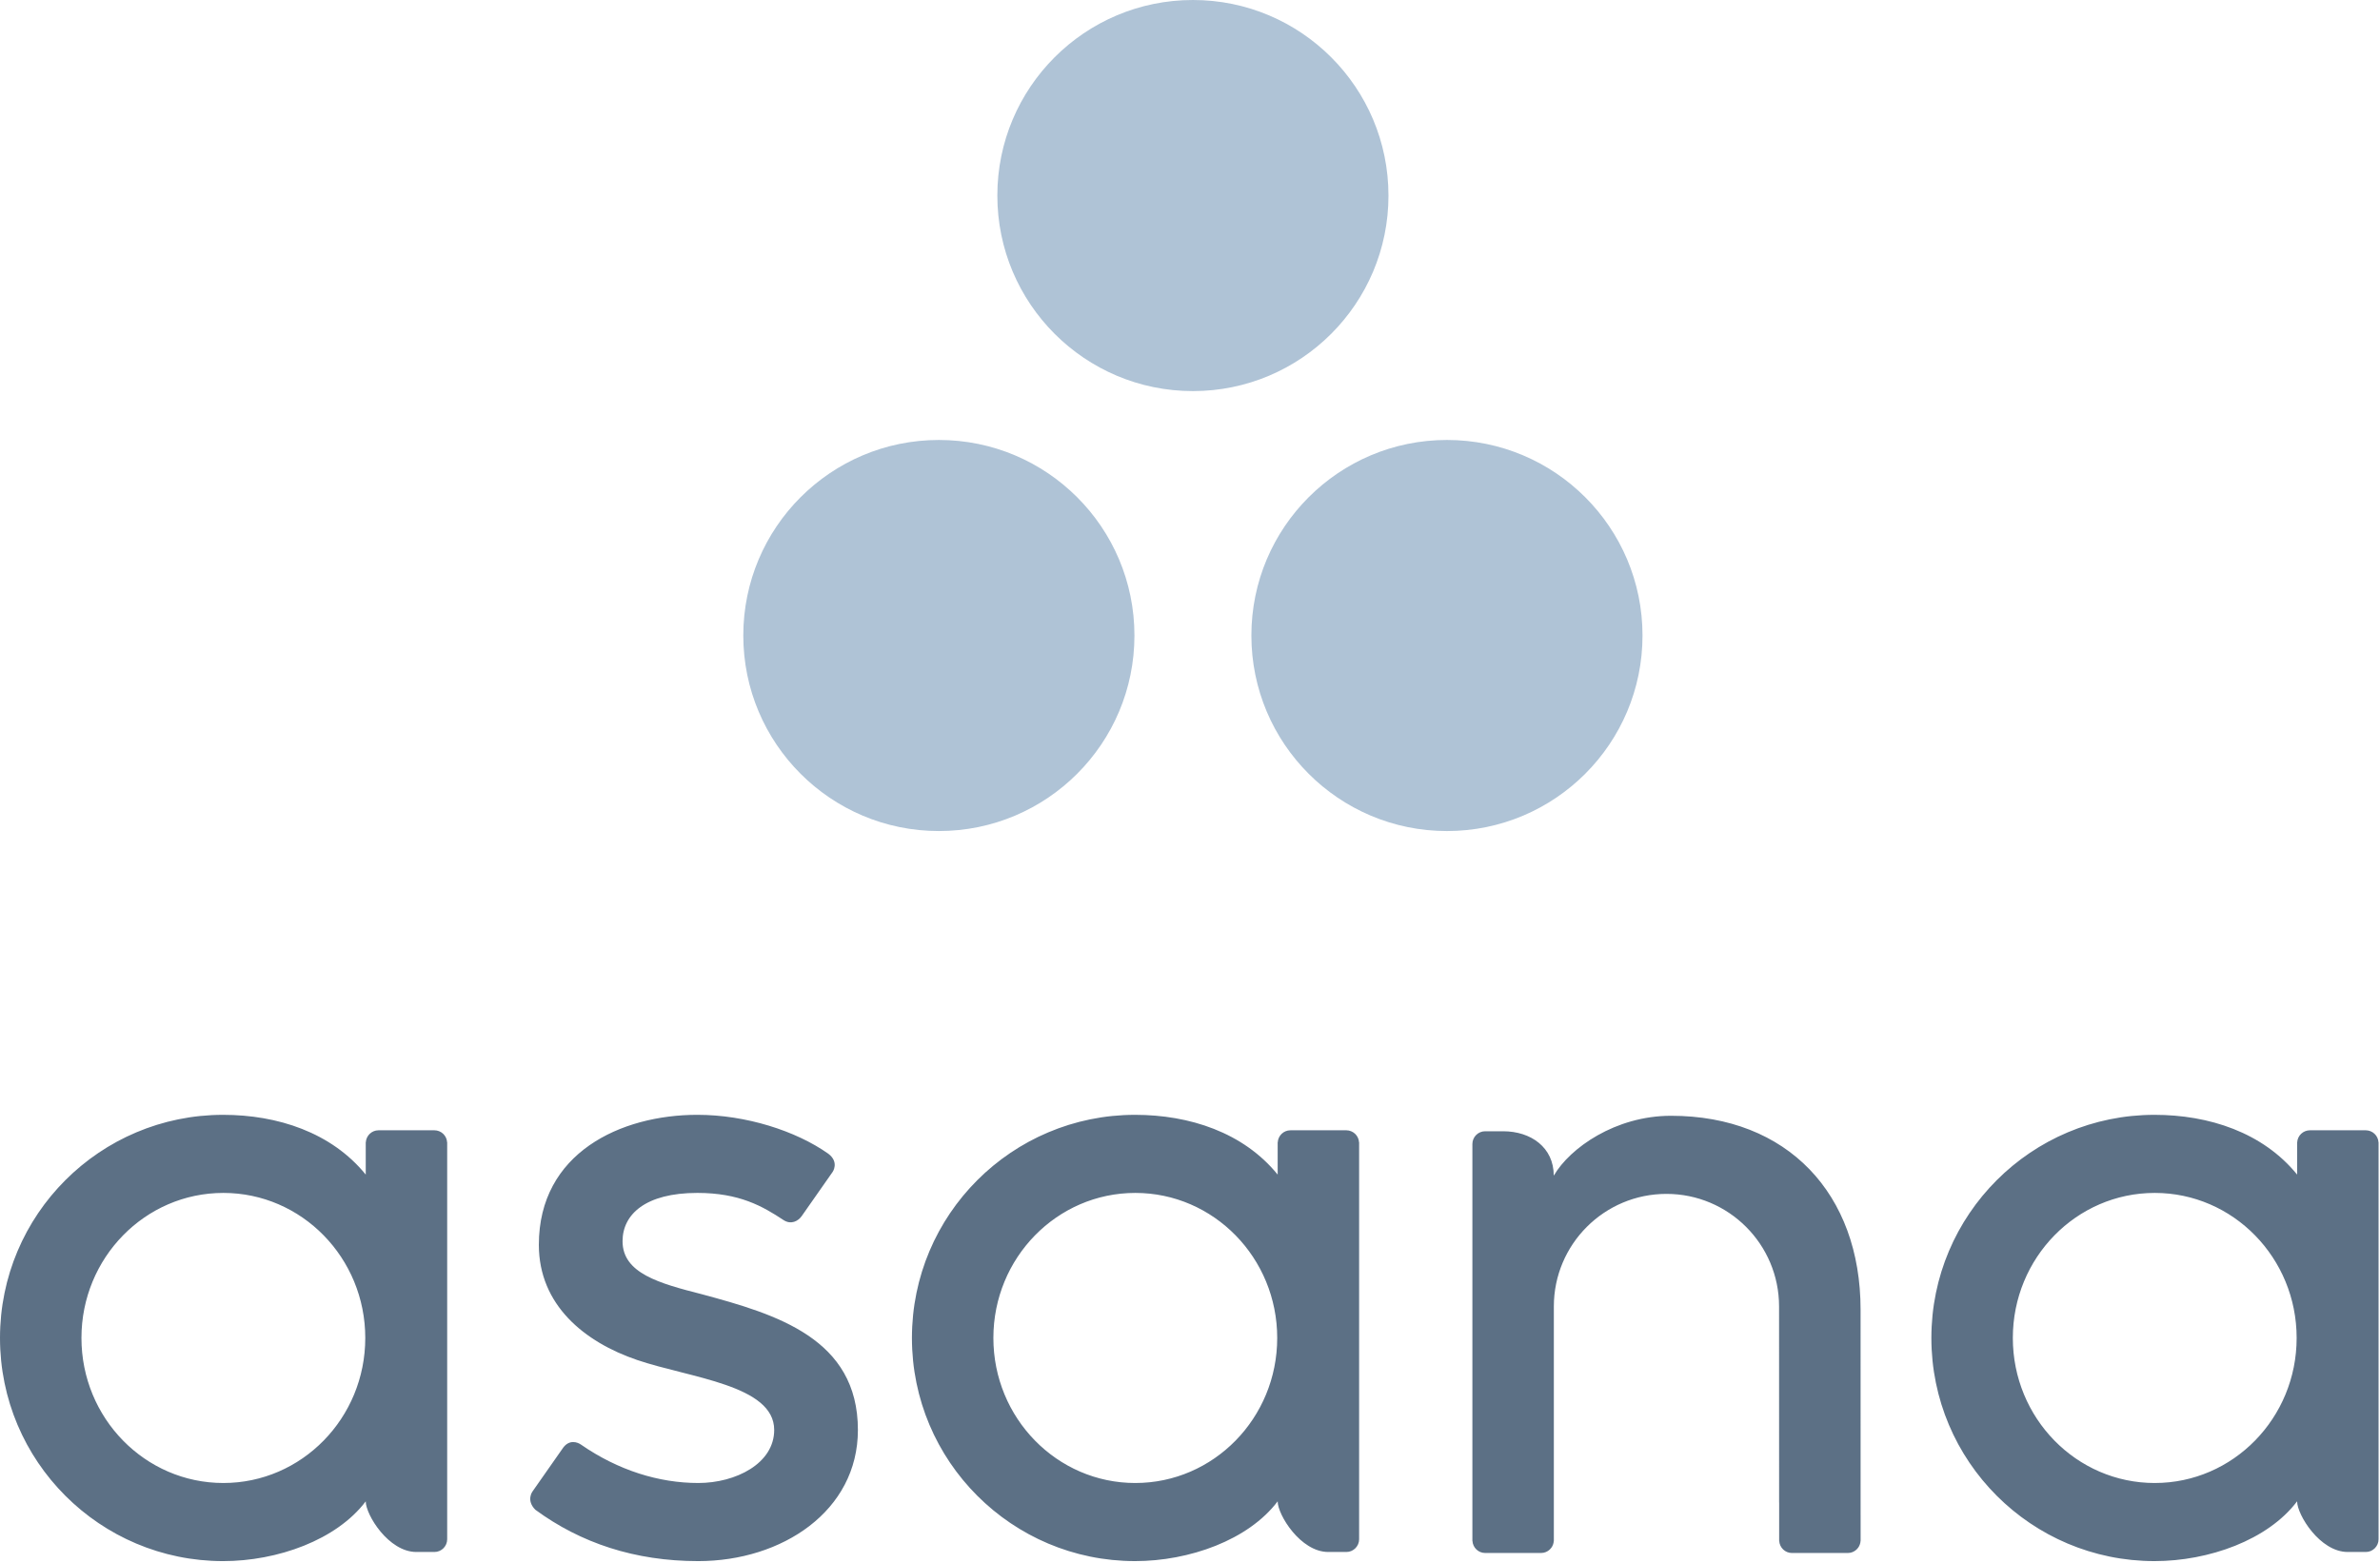
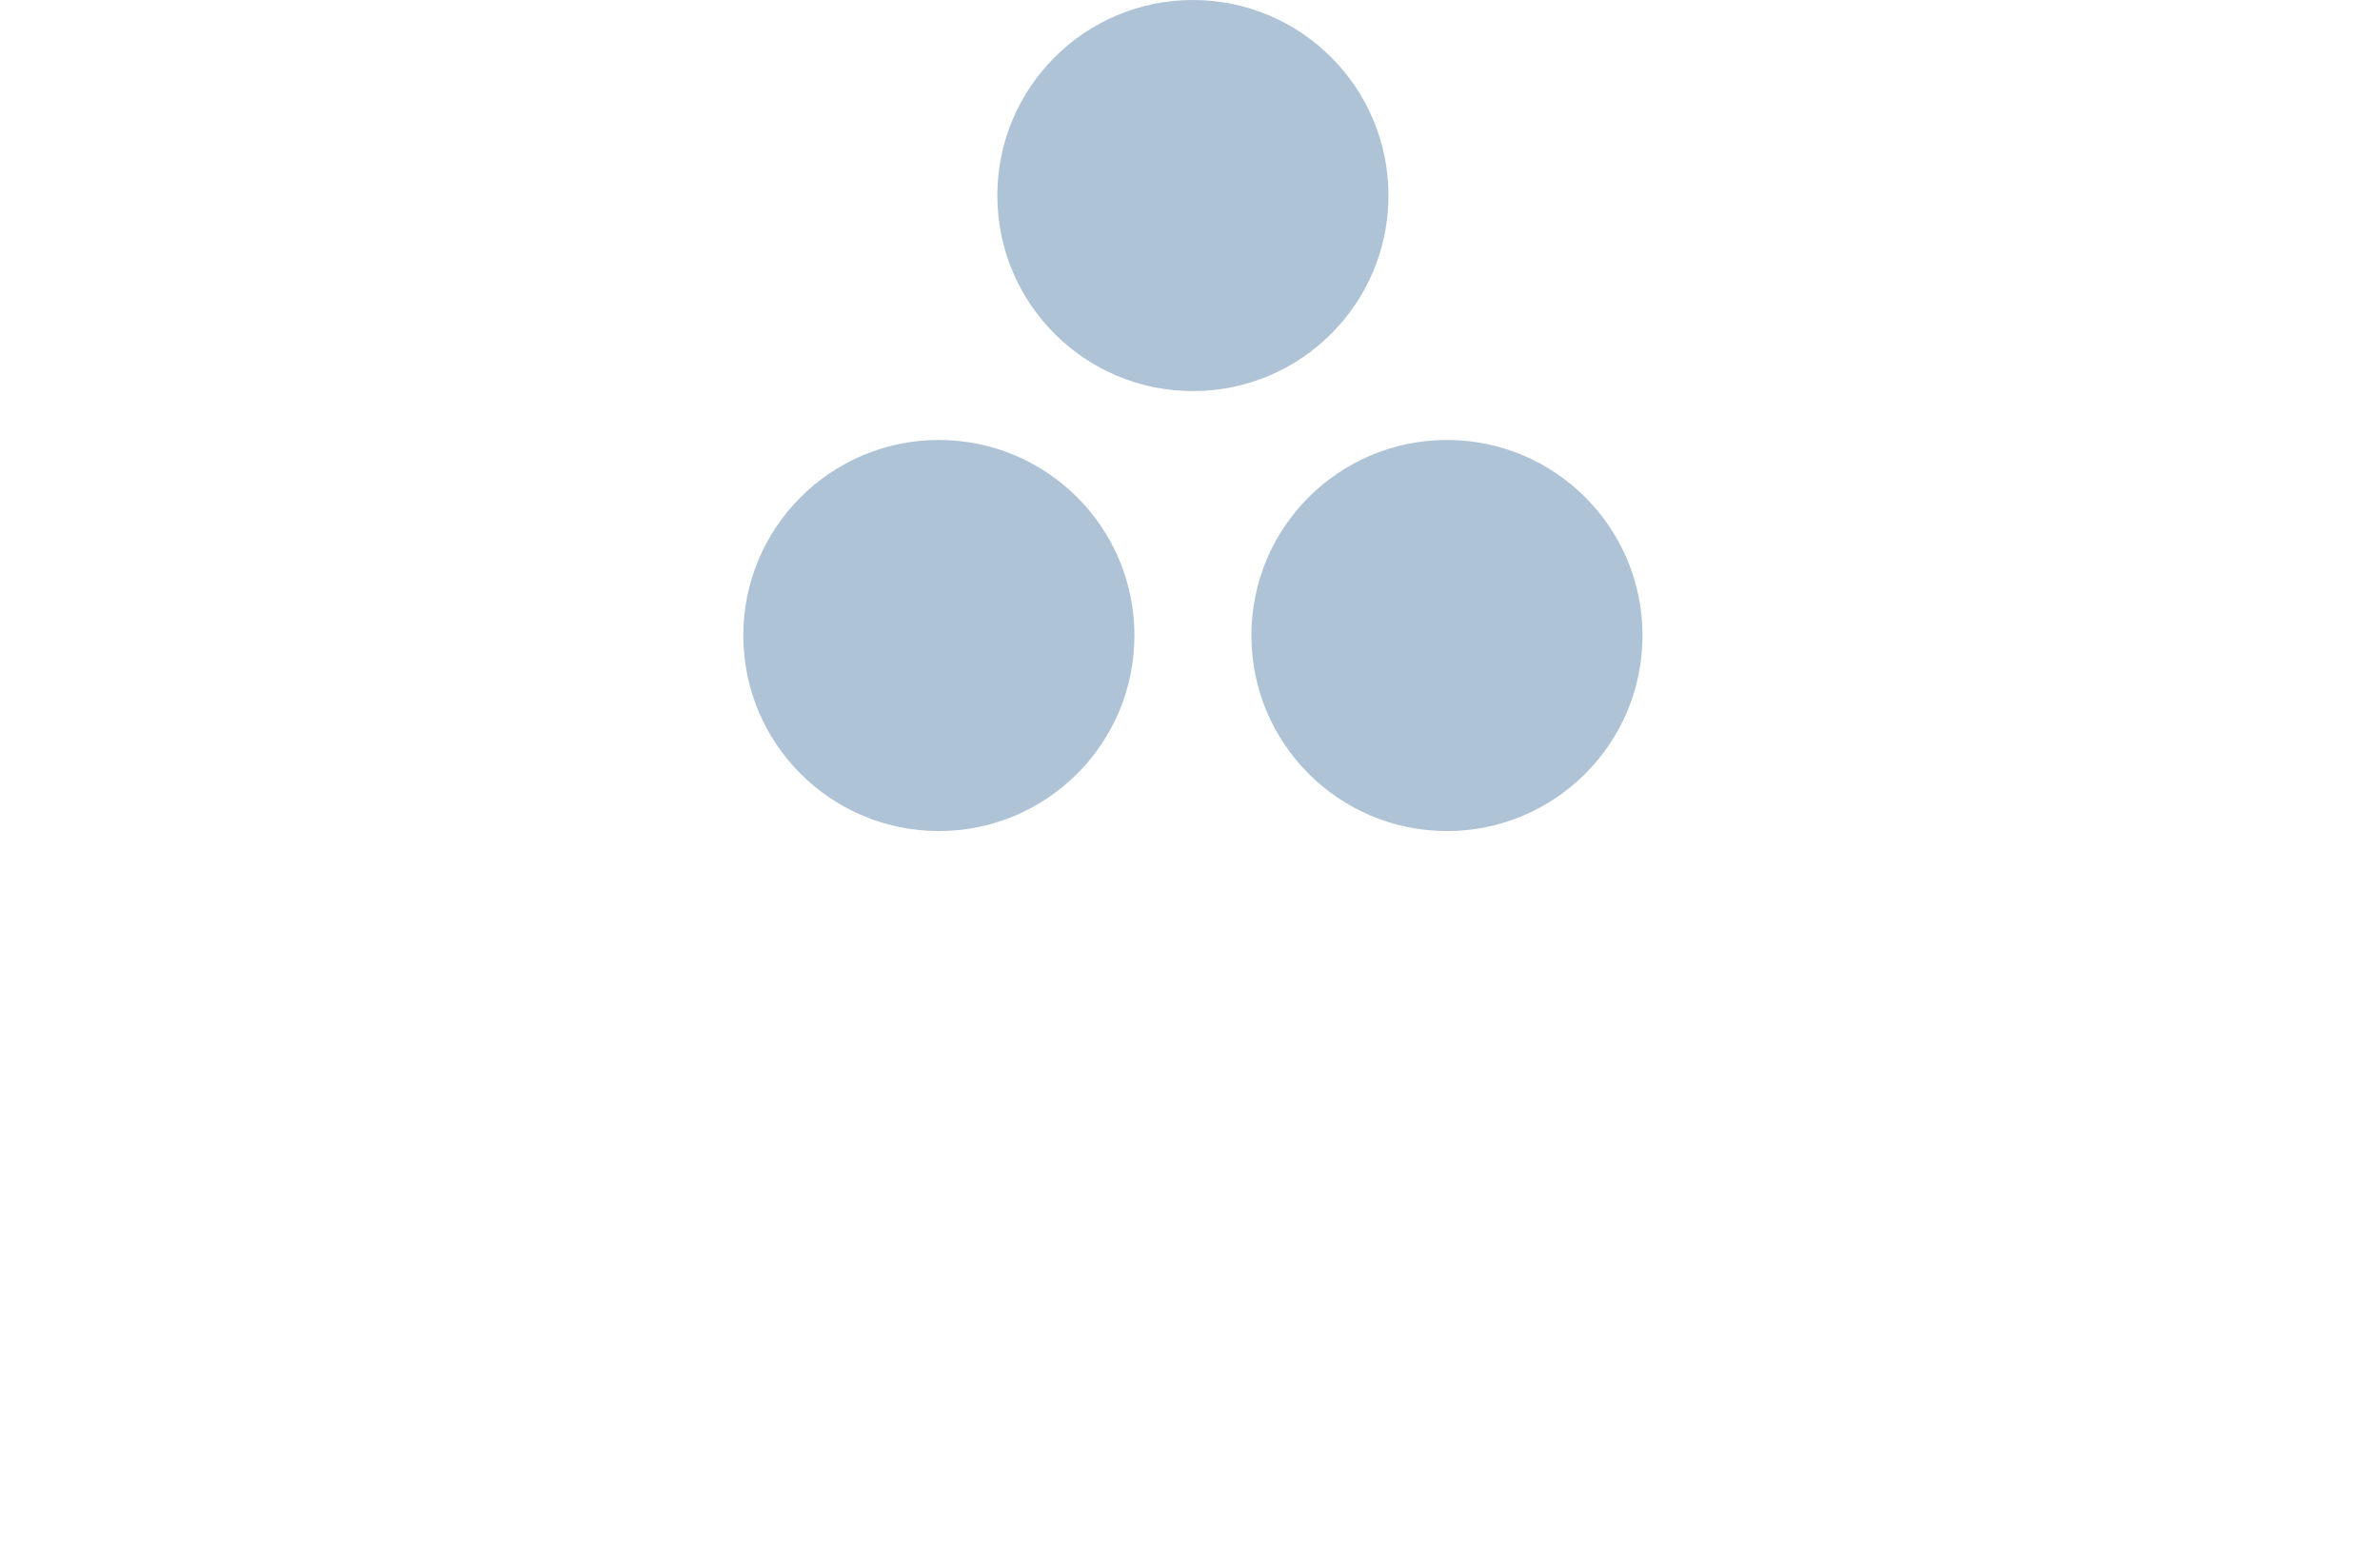
<svg xmlns="http://www.w3.org/2000/svg" width="813" height="534" viewBox="0 0 813 534" fill="none">
-   <path d="M76.3 506.647C49.525 506.647 27.822 484.465 27.822 457.097C27.822 429.732 49.525 407.546 76.303 407.546C103.078 407.546 124.777 429.732 124.777 457.097C124.777 484.465 103.074 506.647 76.3 506.647ZM124.933 512.931C124.933 517.47 132.709 530.216 142.237 530.216H148.407C150.8 530.216 152.755 528.258 152.755 525.868V390.265H152.733C152.673 389.157 152.191 388.113 151.387 387.348C150.583 386.584 149.517 386.155 148.407 386.151H129.287C126.974 386.151 125.085 387.983 124.955 390.265H124.936V401.284C113.218 386.856 94.749 380.867 76.227 380.867C34.125 380.867 0 414.996 0 457.1C0 499.205 34.125 533.333 76.227 533.333C94.749 533.333 114.935 526.147 124.933 512.916V512.931ZM198.44 493.514C211.202 502.353 225.135 506.647 238.522 506.647C251.281 506.647 264.462 500.033 264.462 488.524C264.462 473.163 235.729 470.77 217.68 464.635C199.62 458.5 184.068 445.814 184.068 425.273C184.068 393.845 212.075 380.864 238.215 380.864C254.776 380.864 271.861 386.326 282.941 394.15C286.759 397.038 284.432 400.361 284.432 400.361L273.857 415.462C272.67 417.163 270.207 418.522 267.608 416.792C260.482 412.082 252.548 407.543 238.211 407.543C220.466 407.543 212.662 414.91 212.662 424.038C212.662 434.988 225.145 438.428 239.767 442.161C265.253 449.026 293.056 457.287 293.056 488.528C293.056 516.22 267.151 533.333 238.522 533.333C216.829 533.333 198.357 527.147 182.865 515.782C179.641 512.551 181.894 509.551 181.894 509.551L192.416 494.526C194.558 491.714 197.256 492.698 198.44 493.514ZM436.448 512.935C436.448 517.47 444.221 530.216 453.745 530.216H459.919C462.312 530.216 464.27 528.258 464.27 525.868V390.265H464.245C464.183 389.157 463.701 388.115 462.897 387.35C462.093 386.586 461.028 386.157 459.919 386.151H440.799C438.482 386.151 436.597 387.983 436.47 390.265H436.448V401.284C424.733 386.856 406.261 380.867 387.742 380.867C345.64 380.867 311.512 414.996 311.512 457.097C311.512 499.198 345.64 533.33 387.742 533.33C406.261 533.33 426.447 526.144 436.445 512.912L436.448 512.935ZM387.815 506.65C361.037 506.65 339.334 484.465 339.334 457.097C339.334 429.732 361.037 407.546 387.815 407.546C414.586 407.546 436.292 429.732 436.292 457.097C436.292 484.465 414.586 506.647 387.815 506.647V506.65ZM635.576 517.594L635.567 447.429C635.567 407.877 610.617 381.191 570.82 381.191C551.831 381.191 536.288 392.175 530.788 401.611V401.478L530.756 401.586C530.743 392.039 523.002 386.478 513.455 386.478H507.317C504.921 386.478 502.963 388.44 502.963 390.833V526.443H502.988C503.115 528.725 505.007 530.556 507.317 530.556H526.436C526.728 530.556 527.017 530.524 527.293 530.47C527.42 530.445 527.538 530.394 527.658 530.359C527.804 530.315 527.954 530.28 528.087 530.223C528.258 530.156 528.411 530.058 528.573 529.969C528.649 529.924 528.731 529.889 528.804 529.842C528.993 529.714 529.172 529.573 529.341 529.42C529.369 529.388 529.404 529.372 529.426 529.344C529.617 529.163 529.791 528.963 529.947 528.75V528.747C530.426 528.09 530.715 527.296 530.762 526.443H530.788V446.341C530.788 425.098 548.009 407.877 569.255 407.877C590.501 407.877 607.722 425.098 607.722 446.344L607.738 513.296L607.745 513.274C607.745 513.331 607.754 513.395 607.754 513.458V526.439H607.78C607.906 528.725 609.795 530.559 612.109 530.559H631.228C631.523 530.559 631.806 530.524 632.085 530.47C632.199 530.445 632.304 530.4 632.412 530.375C632.571 530.327 632.729 530.286 632.882 530.226C633.034 530.159 633.18 530.07 633.326 529.988C633.415 529.937 633.51 529.899 633.596 529.845C633.777 529.724 633.939 529.585 634.097 529.448C634.135 529.413 634.183 529.382 634.221 529.344C634.402 529.169 634.561 528.982 634.71 528.785L634.745 528.741C635.23 528.068 635.512 527.271 635.557 526.443H635.579V517.597L635.576 517.594ZM784.688 512.935C784.688 517.47 792.454 530.216 801.985 530.216H808.158C810.548 530.216 812.51 528.258 812.51 525.868V390.265H812.488C812.425 389.157 811.943 388.114 811.138 387.35C810.334 386.586 809.268 386.157 808.158 386.151H789.042C787.932 386.155 786.865 386.583 786.06 387.347C785.255 388.112 784.773 389.156 784.713 390.265H784.691V401.284C772.967 386.856 754.501 380.867 735.978 380.867C693.88 380.867 659.752 414.996 659.752 457.097C659.752 499.198 693.88 533.33 735.978 533.33C754.501 533.33 774.687 526.144 784.678 512.912L784.688 512.935ZM736.058 506.65C709.28 506.65 687.577 484.465 687.577 457.097C687.577 429.732 709.28 407.546 736.058 407.546C762.823 407.546 784.526 429.732 784.526 457.097C784.526 484.465 762.823 506.647 736.058 506.647V506.65Z" fill="#5C7085" />
  <path d="M494.276 150.308C457.376 150.308 427.469 180.215 427.469 217.108C427.469 254.005 457.376 283.918 494.276 283.918C531.169 283.918 561.076 254.005 561.076 217.108C561.076 180.215 531.169 150.308 494.276 150.308ZM320.713 150.311C283.82 150.314 253.909 180.215 253.909 217.111C253.909 254.005 283.82 283.915 320.713 283.915C357.609 283.915 387.52 254.005 387.52 217.111C387.52 180.215 357.612 150.311 320.713 150.311ZM474.296 66.803C474.296 103.697 444.389 133.613 407.496 133.613C370.597 133.613 340.689 103.697 340.689 66.803C340.689 29.91 370.597 0 407.496 0C444.389 0 474.293 29.91 474.293 66.803H474.296Z" fill="#AFC3D6" />
</svg>